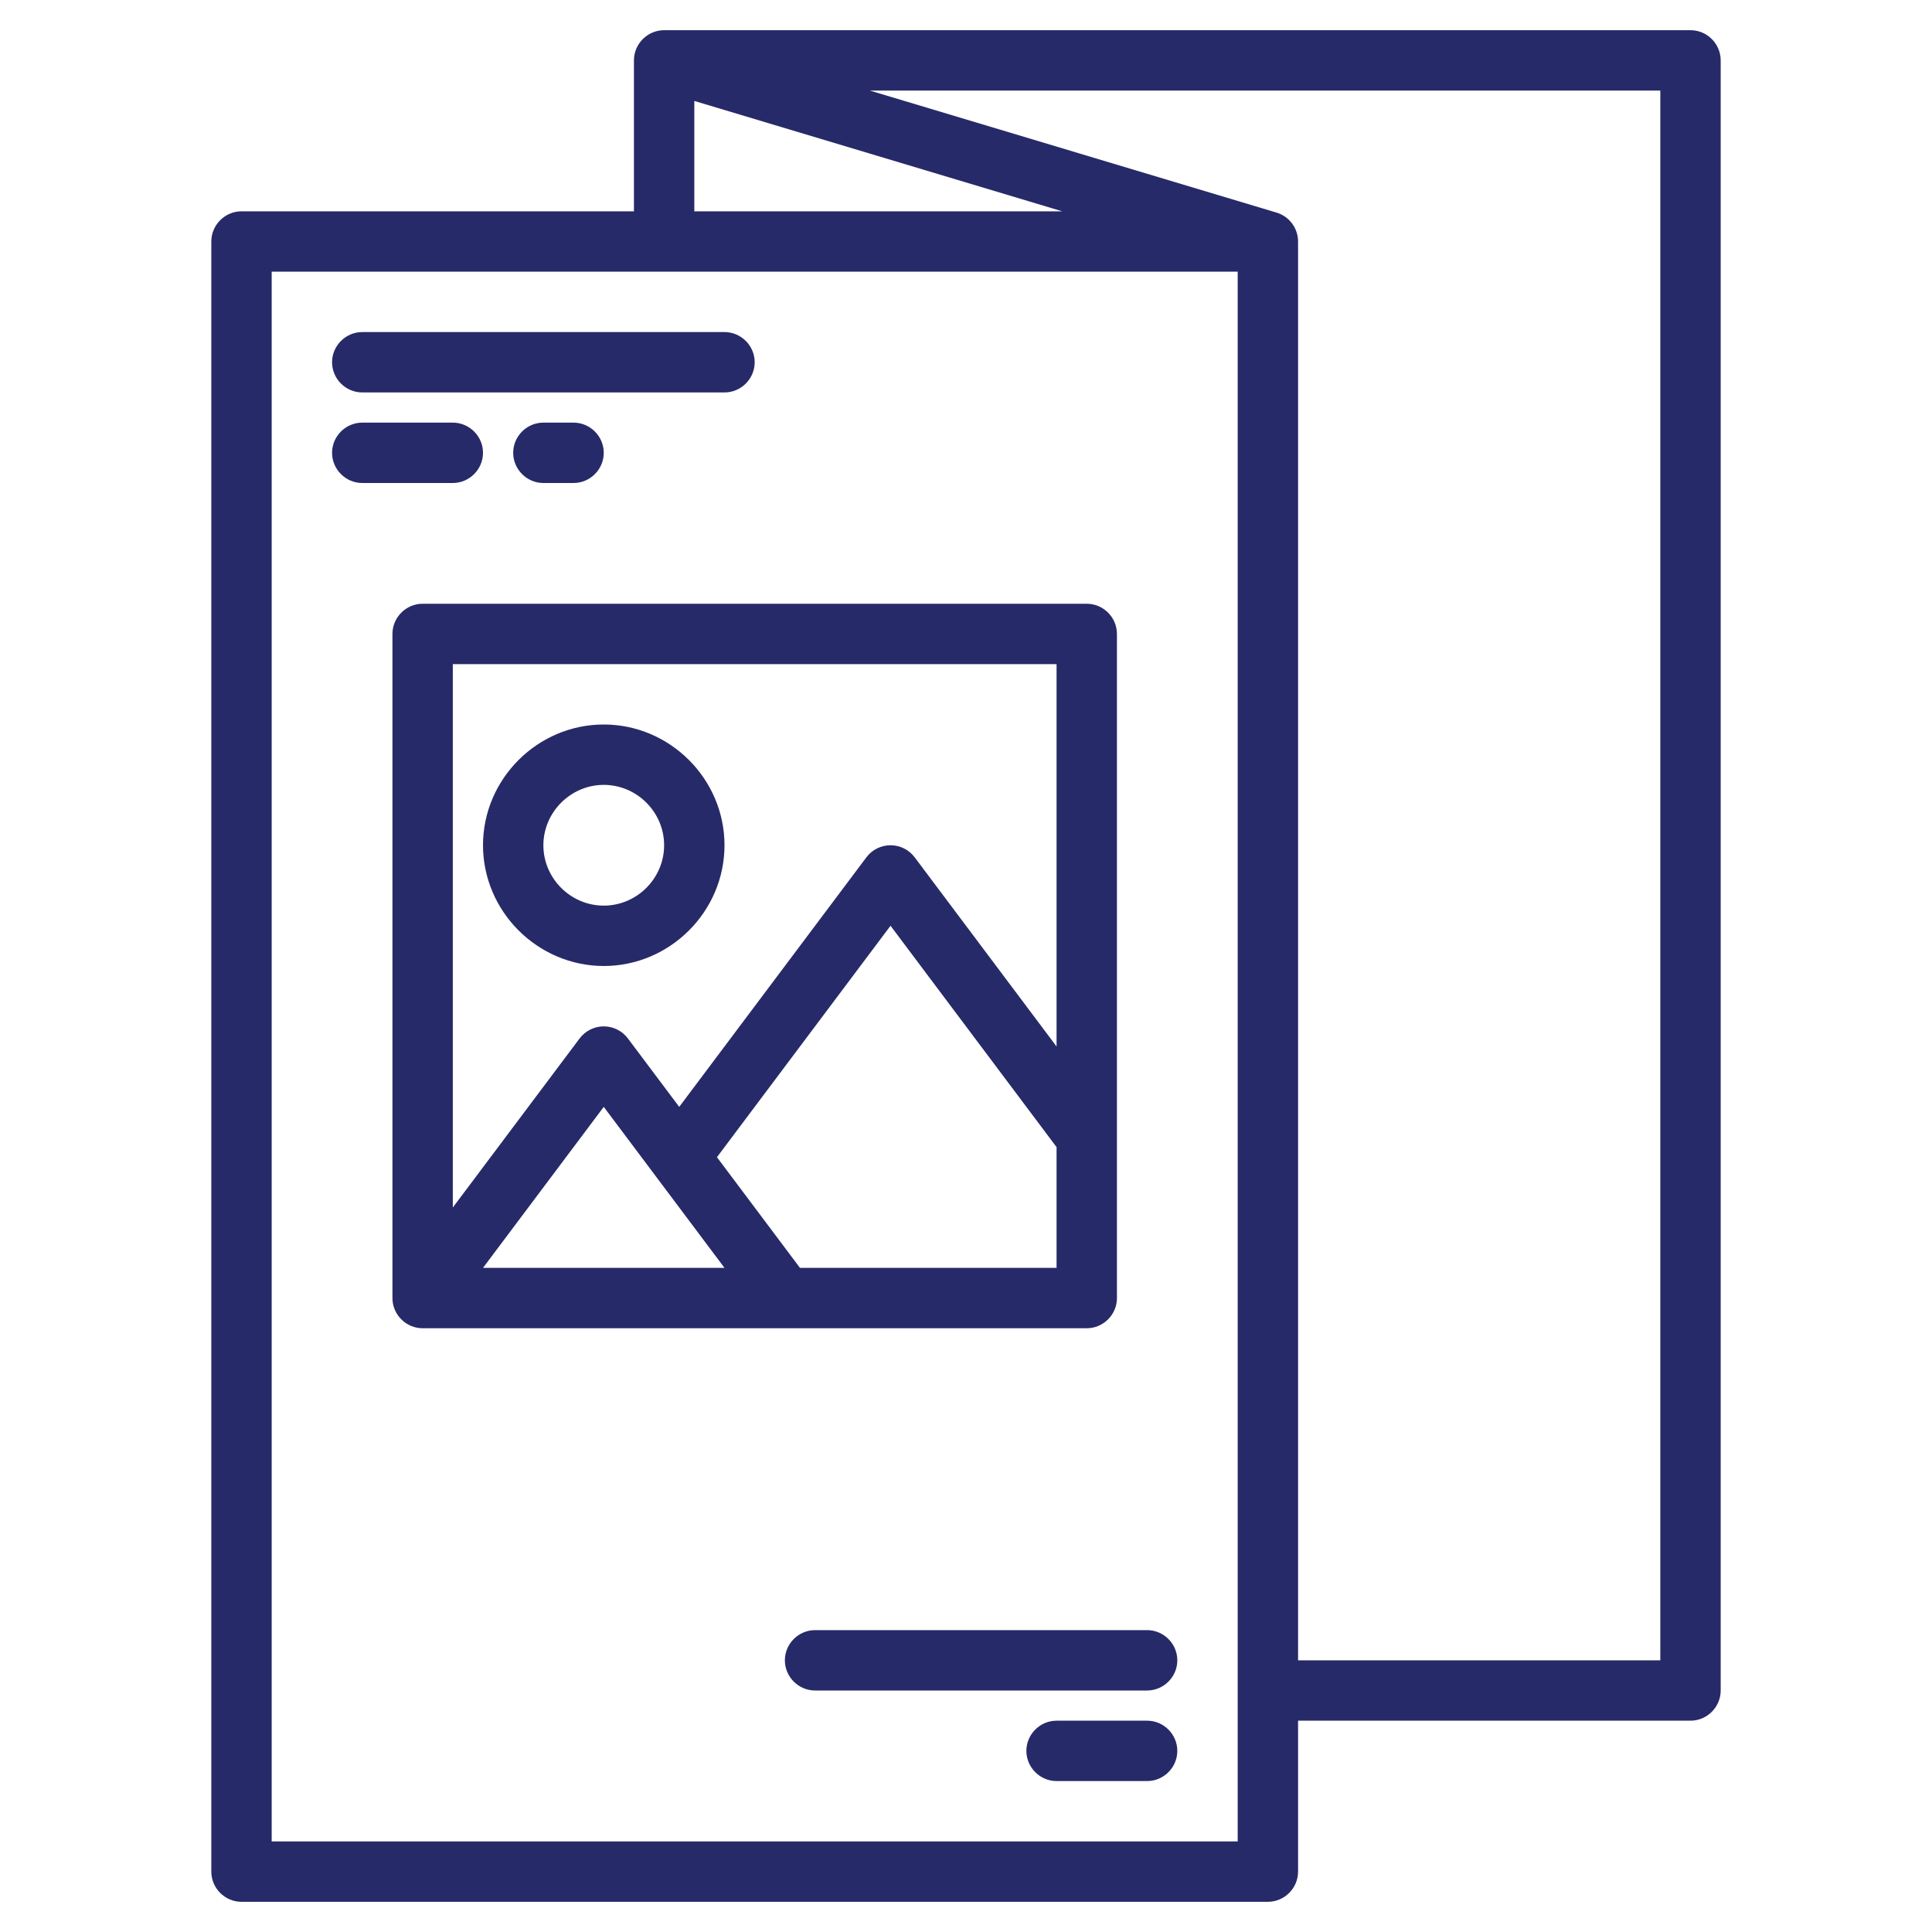
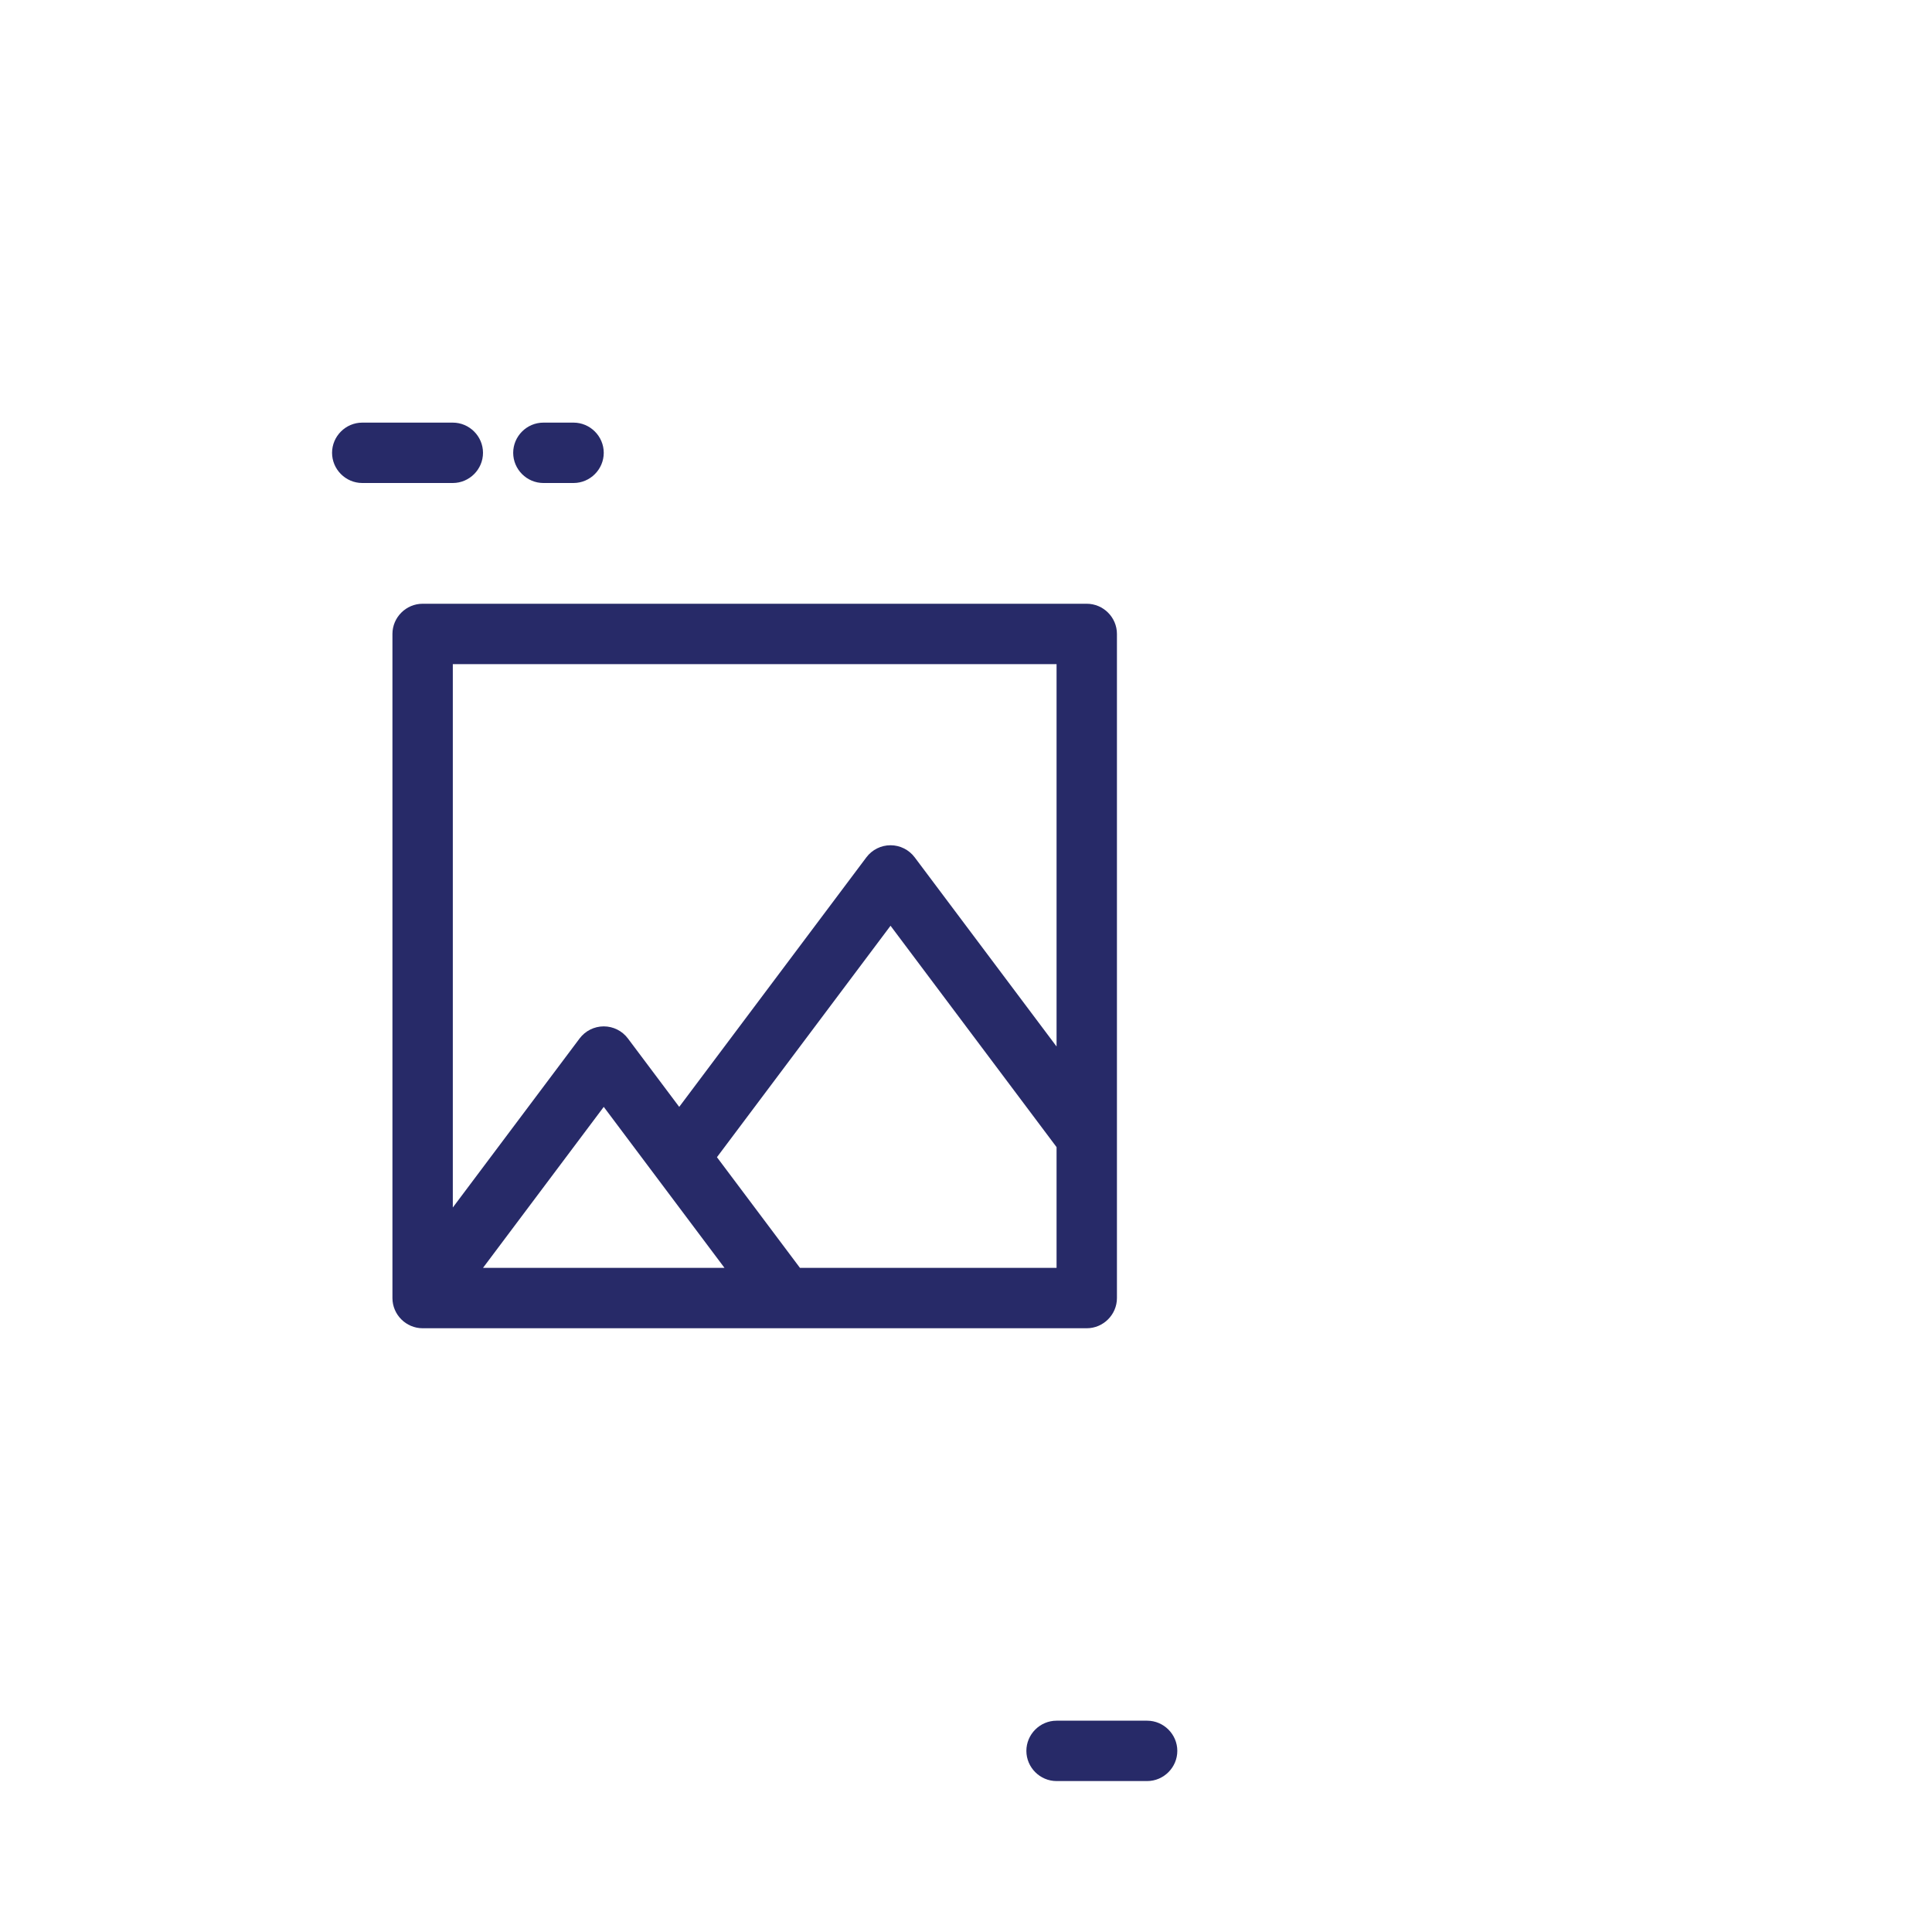
<svg xmlns="http://www.w3.org/2000/svg" width="100%" height="100%" viewBox="0 0 512 512" version="1.1" xml:space="preserve" style="fill-rule:evenodd;clip-rule:evenodd;stroke-linejoin:round;stroke-miterlimit:2;">
  <g>
-     <path d="M448,8L176,8C171.611,8 168,11.611 168,16L168,56L64,56C59.611,56 56,59.611 56,64L56,496C56,500.389 59.611,504 64,504L336,504C340.389,504 344,500.389 344,496L344,456L448,456C452.389,456 456,452.389 456,448L456,16C456,11.611 452.389,8 448,8ZM184,26.75L281.49,56L184,56L184,26.75ZM328,488L72,488L72,72L328,72L328,488ZM440,440L344,440L344,64C343.999,60.478 341.673,57.352 338.3,56.34L230.51,24L440,24L440,440Z" style="fill:rgb(39,42,104);fill-rule:nonzero;" />
    <path d="M296,344L296,168C296,163.611 292.389,160 288,160L112,160C107.611,160 104,163.611 104,168L104,344C104,348.389 107.611,352 112,352L288,352C292.389,352 296,348.389 296,344ZM280,176L280,277.331L242.4,227.2C240.89,225.187 238.516,224 236,224C233.484,224 231.11,225.187 229.6,227.2L180,293.335L166.4,275.2C164.89,273.187 162.516,272 160,272C157.484,272 155.11,273.187 153.6,275.2L120,320L120,176L280,176ZM192,336L128,336L160,293.333L192,336ZM212,336L190,306.668L236,245.333L280,304L280,336L212,336Z" style="fill:rgb(39,42,104);fill-rule:nonzero;" />
-     <path d="M160,256C177.555,256 192,241.555 192,224C192,206.445 177.555,192 160,192C142.445,192 128,206.445 128,224C128.02,241.547 142.453,255.98 160,256ZM160,208C168.777,208 176,215.223 176,224C176,232.777 168.777,240 160,240C151.223,240 144,232.777 144,224C144.01,215.227 151.227,208.01 160,208Z" style="fill:rgb(39,42,104);fill-rule:nonzero;" />
-     <path d="M96,104L192,104C196.389,104 200,100.389 200,96C200,91.611 196.389,88 192,88L96,88C91.611,88 88,91.611 88,96C88,100.389 91.611,104 96,104Z" style="fill:rgb(39,42,104);fill-rule:nonzero;" />
    <path d="M128,120C128,115.611 124.389,112 120,112L96,112C91.611,112 88,115.611 88,120C88,124.389 91.611,128 96,128L120,128C124.389,128 128,124.389 128,120Z" style="fill:rgb(39,42,104);fill-rule:nonzero;" />
    <path d="M144,112C139.611,112 136,115.611 136,120C136,124.389 139.611,128 144,128L152,128C156.389,128 160,124.389 160,120C160,115.611 156.389,112 152,112L144,112Z" style="fill:rgb(39,42,104);fill-rule:nonzero;" />
-     <path d="M304,432L216,432C211.611,432 208,435.611 208,440C208,444.389 211.611,448 216,448L304,448C308.389,448 312,444.389 312,440C312,435.611 308.389,432 304,432Z" style="fill:rgb(39,42,104);fill-rule:nonzero;" />
    <path d="M304,456L280,456C275.611,456 272,459.611 272,464C272,468.389 275.611,472 280,472L304,472C308.389,472 312,468.389 312,464C312,459.611 308.389,456 304,456Z" style="fill:rgb(39,42,104);fill-rule:nonzero;" />
  </g>
</svg>